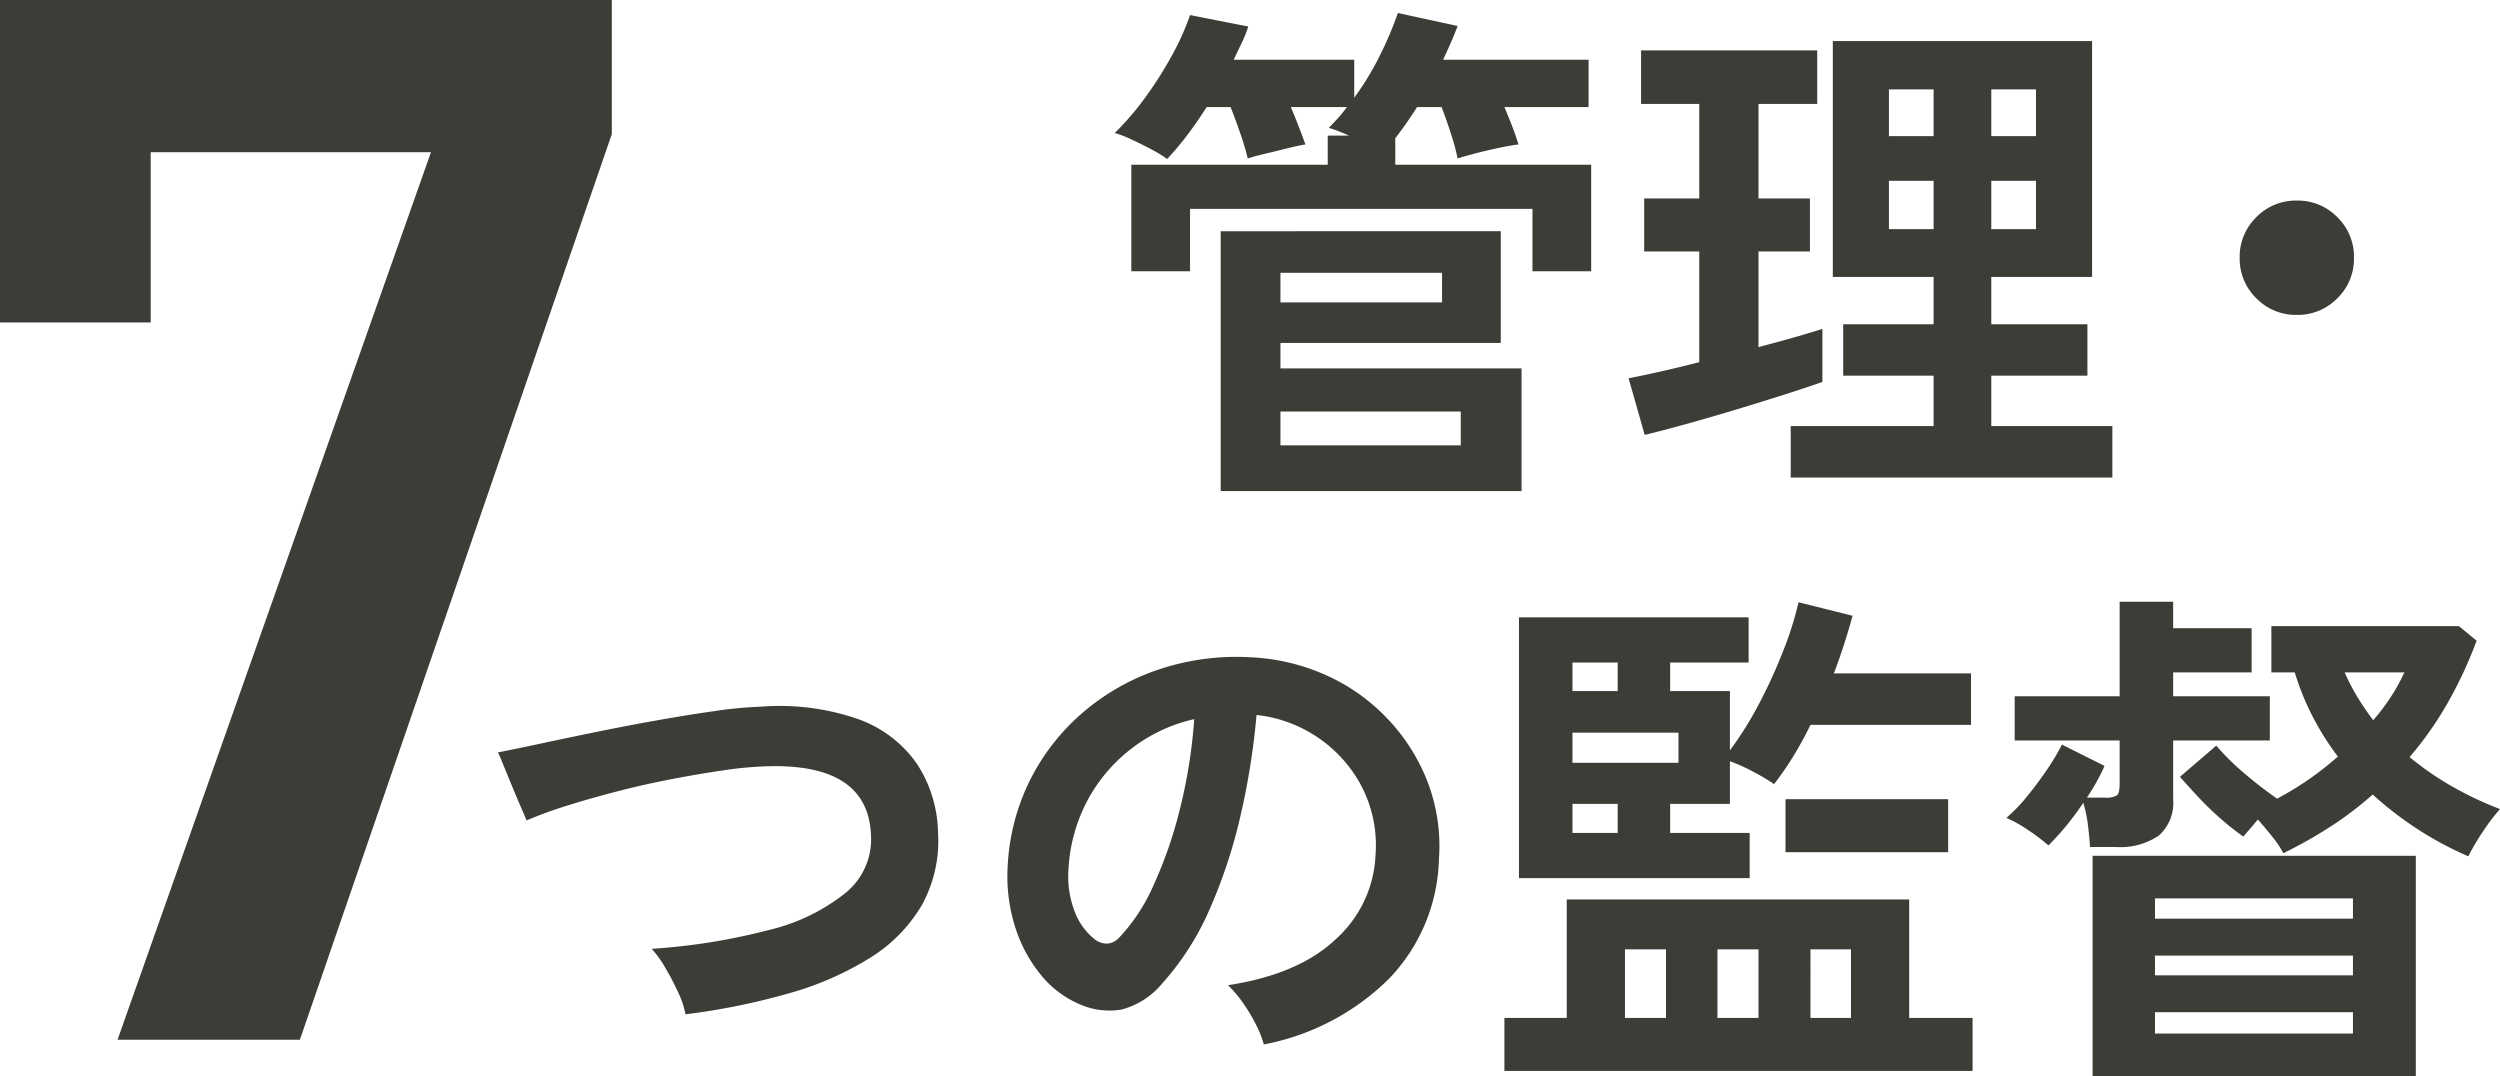
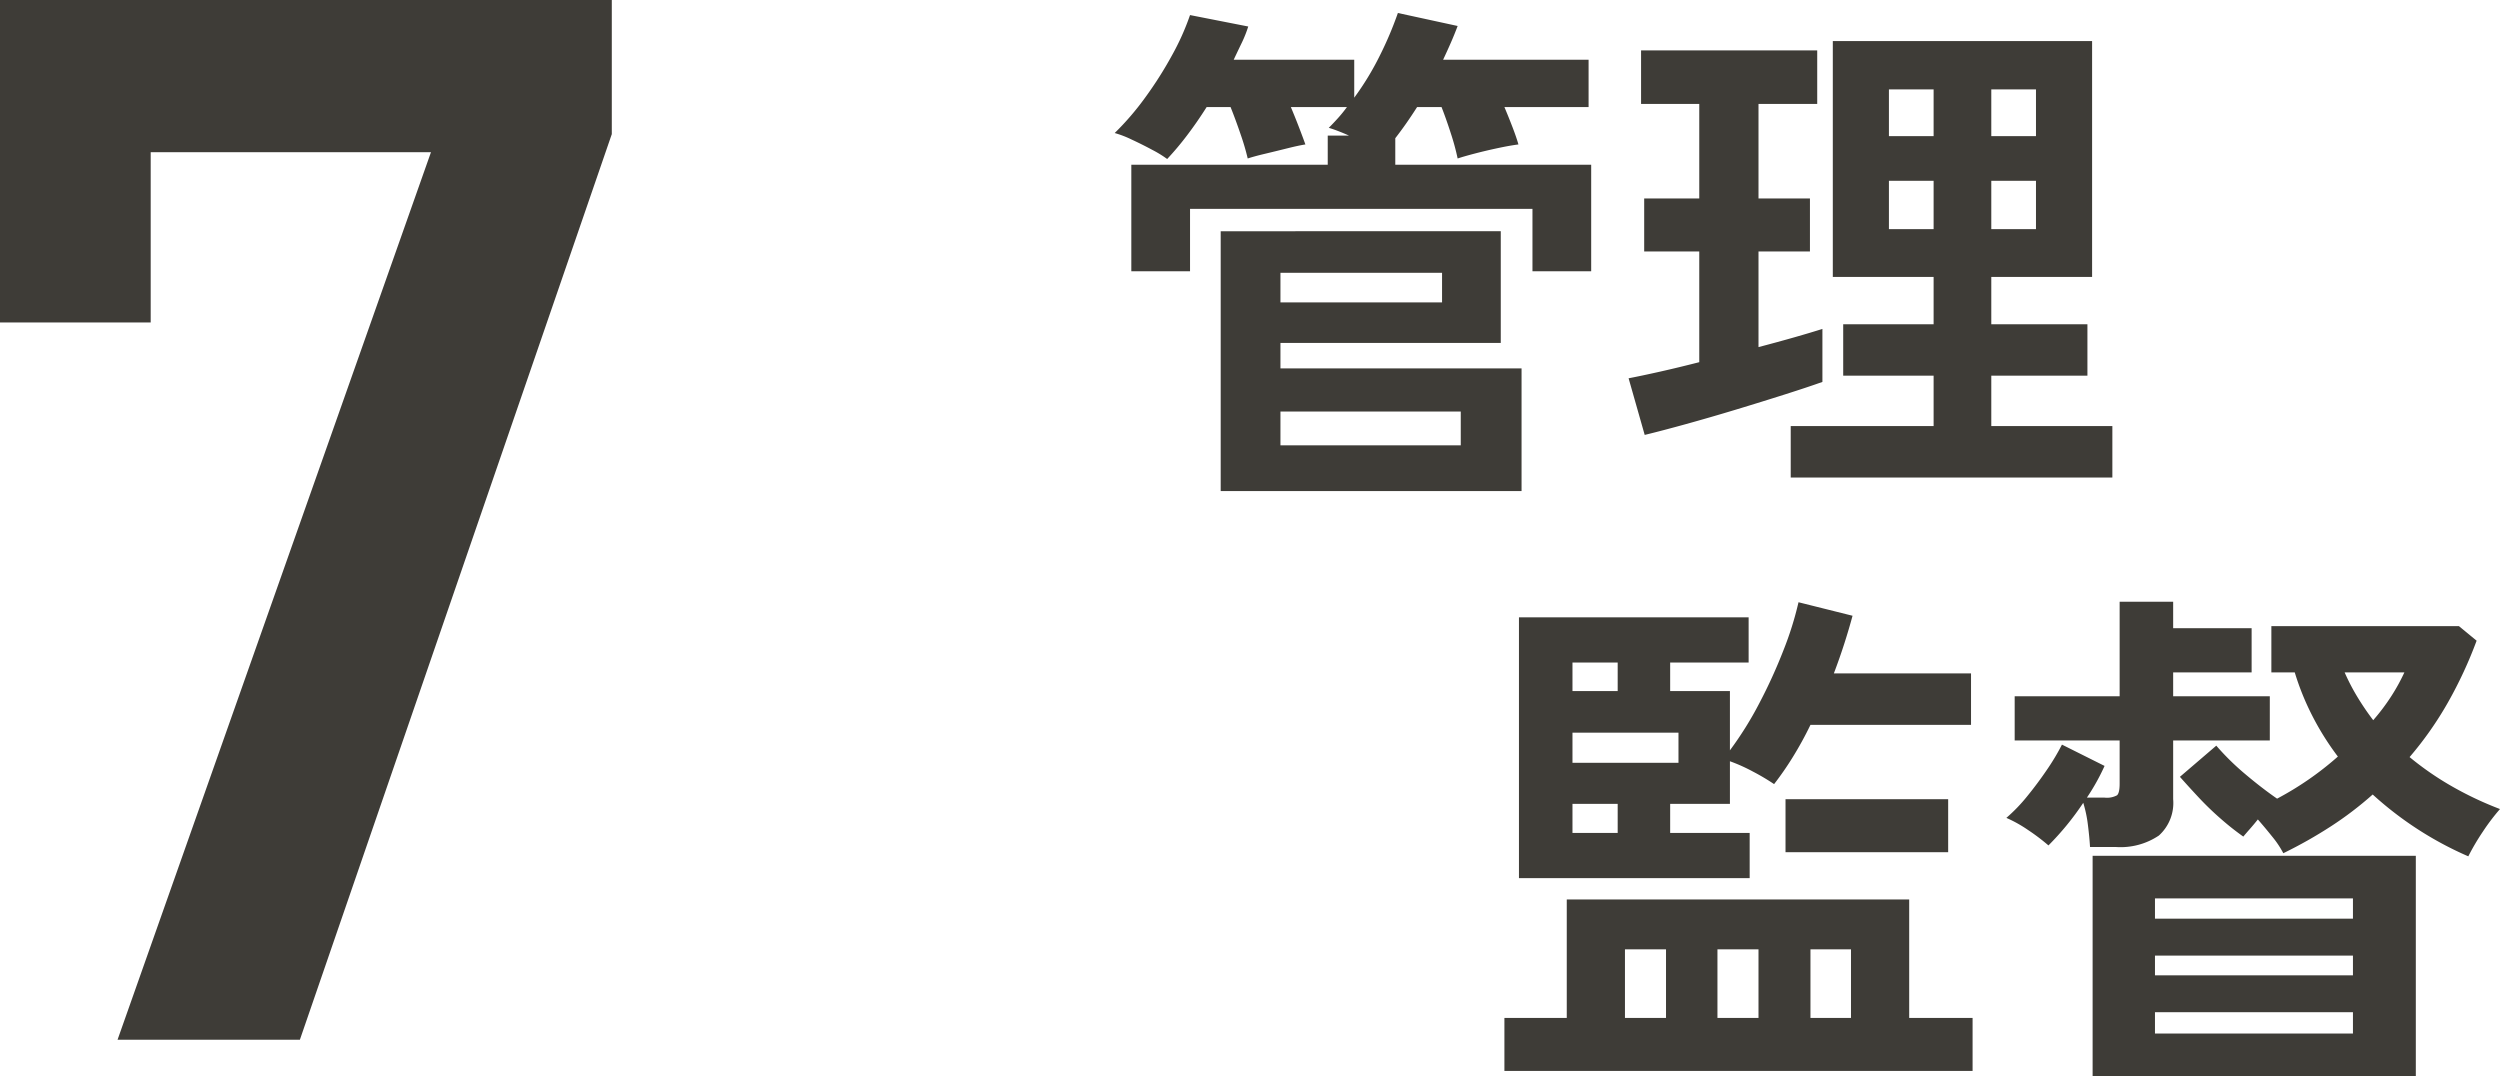
<svg xmlns="http://www.w3.org/2000/svg" width="192.448" height="82.84" viewBox="0 0 192.448 82.84">
  <g transform="translate(-95.192 -1211.96)">
    <path d="M3.12-12.44V-32.52H20.8v3.48H14.76v2.2h4.6v4.56a26.7,26.7,0,0,0,2.26-3.62,39.738,39.738,0,0,0,1.86-4.08,25.47,25.47,0,0,0,1.16-3.7l4.16,1.04q-.28,1.04-.64,2.16t-.8,2.28H37.92v3.96H25.56a27.205,27.205,0,0,1-1.36,2.48,23.406,23.406,0,0,1-1.44,2.08,16.846,16.846,0,0,0-1.62-.96,13.081,13.081,0,0,0-1.78-.8v3.28h-4.6v2.24h6.12v3.48ZM2,2.4V-1.68H6.8V-10.8H33.16v9.12h4.88V2.4ZM23.64-14.44v-4.08H36.16v4.08ZM7.24-21.32H15.4v-2.32H7.24ZM11.28-1.68h3.16V-6.96H11.28Zm7.12,0h3.16V-6.96H18.4Zm7.16,0h3.12V-6.96H25.56ZM7.24-15.92h3.48v-2.24H7.24Zm0-10.92h3.48v-2.2H7.24ZM47.28,2.8V-14.16H72.16V2.8ZM76.2-14.12a26.7,26.7,0,0,1-7.36-4.76,26.621,26.621,0,0,1-3.2,2.44,34.736,34.736,0,0,1-3.68,2.08,7.343,7.343,0,0,0-.84-1.26q-.56-.7-1.12-1.34-.32.4-.62.74t-.5.58A21.068,21.068,0,0,1,57.16-17a23.044,23.044,0,0,1-1.74-1.68q-.82-.88-1.42-1.56l2.8-2.4a19.511,19.511,0,0,0,2.24,2.2q1.28,1.08,2.44,1.88a23.978,23.978,0,0,0,4.68-3.24,21.107,21.107,0,0,1-1.96-3.12,20.153,20.153,0,0,1-1.36-3.36h-1.8v-3.56H75.48l1.36,1.12a32.626,32.626,0,0,1-2.2,4.74,26.646,26.646,0,0,1-2.96,4.22,23.025,23.025,0,0,0,3.38,2.32,26.255,26.255,0,0,0,3.58,1.68,15.919,15.919,0,0,0-1.32,1.74A17.892,17.892,0,0,0,76.2-14.12Zm-29.12-.72q-.04-.72-.16-1.68a9.742,9.742,0,0,0-.36-1.72,21.445,21.445,0,0,1-2.68,3.28,15.748,15.748,0,0,0-1.56-1.18,10.056,10.056,0,0,0-1.68-.94,12.764,12.764,0,0,0,1.6-1.66q.8-.98,1.52-2.04a17.211,17.211,0,0,0,1.16-1.94l3.28,1.64a16.478,16.478,0,0,1-1.36,2.44H48.2a1.624,1.624,0,0,0,.96-.18q.2-.18.2-.9v-3.32H41.28v-3.4h8.08v-7.28h4.12v2.04h6.04v3.4H53.48v1.84h7.44v3.4H53.48v4.52a3.373,3.373,0,0,1-1.1,2.8,5.289,5.289,0,0,1-3.34.88Zm5,14.36H67.32V-2.12H52.08Zm0-8.84H67.32v-1.56H52.08Zm0,4.36H67.32V-6.48H52.08ZM68.88-24.6a15.785,15.785,0,0,0,1.4-1.86,14.729,14.729,0,0,0,1-1.82h-4.6a16.358,16.358,0,0,0,1,1.92A20.422,20.422,0,0,0,68.88-24.6Z" transform="translate(209 1292)" fill="#3e3c37" />
    <path d="M9.16,2.76v-20H30.72v8.6H13.76v1.96H32.32V2.76ZM2.28-14.16v-8.2H17.4V-24.6h1.64q-.44-.2-.86-.36t-.7-.24q.36-.36.72-.76a10.388,10.388,0,0,0,.68-.84H14.56q.32.76.62,1.54t.5,1.34q-.52.08-1.4.3t-1.72.42q-.84.2-1.32.36a18.435,18.435,0,0,0-.54-1.84q-.38-1.12-.78-2.12H8.08q-.76,1.2-1.54,2.22a22.225,22.225,0,0,1-1.5,1.78,8.688,8.688,0,0,0-1.14-.7q-.78-.42-1.6-.8A7.883,7.883,0,0,0,1-24.8a21.022,21.022,0,0,0,2.34-2.72A29.509,29.509,0,0,0,5.4-30.76a19.258,19.258,0,0,0,1.4-3.12l4.48.88a9.171,9.171,0,0,1-.5,1.26q-.3.62-.62,1.3h9.28v2.92a21.662,21.662,0,0,0,1.98-3.26,27.529,27.529,0,0,0,1.38-3.26l4.6,1q-.24.64-.52,1.28t-.6,1.32h11.2v3.64H31q.32.76.62,1.54t.46,1.34q-.64.08-1.58.28t-1.78.42q-.84.22-1.32.38a17.95,17.95,0,0,0-.52-1.92q-.36-1.12-.72-2.04H24.28q-.84,1.32-1.68,2.4v2.04H37.68v8.2H33.16v-4.8H6.8v4.8ZM13.76-.76H27.64v-2.6H13.76Zm0-11H26.2v-2.28H13.76ZM53.04,1.72V-2.24h11V-6.12H57.08v-3.96h6.96v-3.64H56.28V-31.88H76.24v18.16H68.48v3.64h7.4v3.96h-7.4v3.88H77.8V1.72ZM41.8-1.56,40.56-5.92q1.04-.2,2.46-.52T46-7.16v-8.52H41.76v-4.08H46v-7.28H41.52v-4.12H55.08v4.12H50.56v7.28h3.96v4.08H50.56v7.36q1.52-.4,2.78-.76t2.14-.64v4.08q-1.12.4-2.88.96T48.86-3.52Q46.88-2.92,45-2.4T41.8-1.56ZM60.6-17.4h3.44v-3.72H60.6Zm7.88,0h3.44v-3.72H68.48ZM60.6-24.56h3.44v-3.6H60.6Zm7.88,0h3.44v-3.6H68.48Z" transform="translate(180 1247)" fill="#3e3c37" />
-     <path d="M16.96-1.96a6.856,6.856,0,0,0-.56-1.68,20.985,20.985,0,0,0-.98-1.88A8.534,8.534,0,0,0,14.36-7a47.857,47.857,0,0,0,9.06-1.46,14.939,14.939,0,0,0,5.88-2.86,5.321,5.321,0,0,0,1.94-4.44Q31-21.4,22.92-21.04a28.226,28.226,0,0,0-3.04.3q-1.8.26-3.9.66t-4.2.94q-2.1.54-3.94,1.12a31.634,31.634,0,0,0-3.12,1.14q0-.04-.34-.82t-.76-1.8q-.42-1.02-.74-1.8a7.867,7.867,0,0,0-.36-.82q1.24-.24,3.2-.66t4.3-.9q2.34-.48,4.7-.9t4.46-.72a32.064,32.064,0,0,1,3.58-.34,18.433,18.433,0,0,1,7.56.98,9.33,9.33,0,0,1,4.46,3.42,10,10,0,0,1,1.62,5.28,10.229,10.229,0,0,1-1.26,5.62A11.862,11.862,0,0,1,31.16-6.3a24.1,24.1,0,0,1-6.22,2.72A52.029,52.029,0,0,1,16.96-1.96ZM61.48.36a7.693,7.693,0,0,0-.6-1.52,13.04,13.04,0,0,0-1.02-1.7A8.62,8.62,0,0,0,58.72-4.2q5.48-.84,8.34-3.58a9.242,9.242,0,0,0,3.02-6.46A9.86,9.86,0,0,0,69-19.52a10.32,10.32,0,0,0-3.38-3.76A10.306,10.306,0,0,0,60.92-25a56.092,56.092,0,0,1-1.2,7.6,39.8,39.8,0,0,1-2.38,7.28,21,21,0,0,1-3.66,5.76A6.06,6.06,0,0,1,50.5-2.32a5.7,5.7,0,0,1-3.26-.44,7.783,7.783,0,0,1-2.96-2.28,11.026,11.026,0,0,1-1.96-3.7,12.916,12.916,0,0,1-.56-4.58,16.681,16.681,0,0,1,1.72-6.66,16.737,16.737,0,0,1,4.08-5.22,17.512,17.512,0,0,1,5.88-3.32,18.826,18.826,0,0,1,7.08-.92,15.919,15.919,0,0,1,5.72,1.36,14.918,14.918,0,0,1,4.7,3.3,14.889,14.889,0,0,1,3.12,4.86,13.846,13.846,0,0,1,.9,6.04A13.794,13.794,0,0,1,71.12-4.7,18.632,18.632,0,0,1,61.48.36Zm-13-8.08a1.542,1.542,0,0,0,.92.32,1.383,1.383,0,0,0,.96-.48,14.116,14.116,0,0,0,2.66-4.08,33.163,33.163,0,0,0,2.04-5.96,39.646,39.646,0,0,0,1.06-6.76,12.342,12.342,0,0,0-4.9,2.32,12.387,12.387,0,0,0-3.38,4.06,12.707,12.707,0,0,0-1.4,5.22,7.534,7.534,0,0,0,.5,3.26A4.937,4.937,0,0,0,48.48-7.72Z" transform="translate(131 1292)" fill="#3e3c37" />
-     <path d="M20-10.8a4.246,4.246,0,0,1-3.12-1.28A4.246,4.246,0,0,1,15.6-15.2a4.246,4.246,0,0,1,1.28-3.12A4.246,4.246,0,0,1,20-19.6a4.246,4.246,0,0,1,3.12,1.28A4.246,4.246,0,0,1,24.4-15.2a4.246,4.246,0,0,1-1.28,3.12A4.246,4.246,0,0,1,20-10.8Z" transform="translate(252 1247)" fill="#3e3c37" />
    <path d="M18.792-55.216V-68.324H40.368L16.24,0H30.276L54.288-69.716V-80.04H7.192v24.824Z" transform="translate(88 1292)" fill="#3e3c37" />
  </g>
</svg>